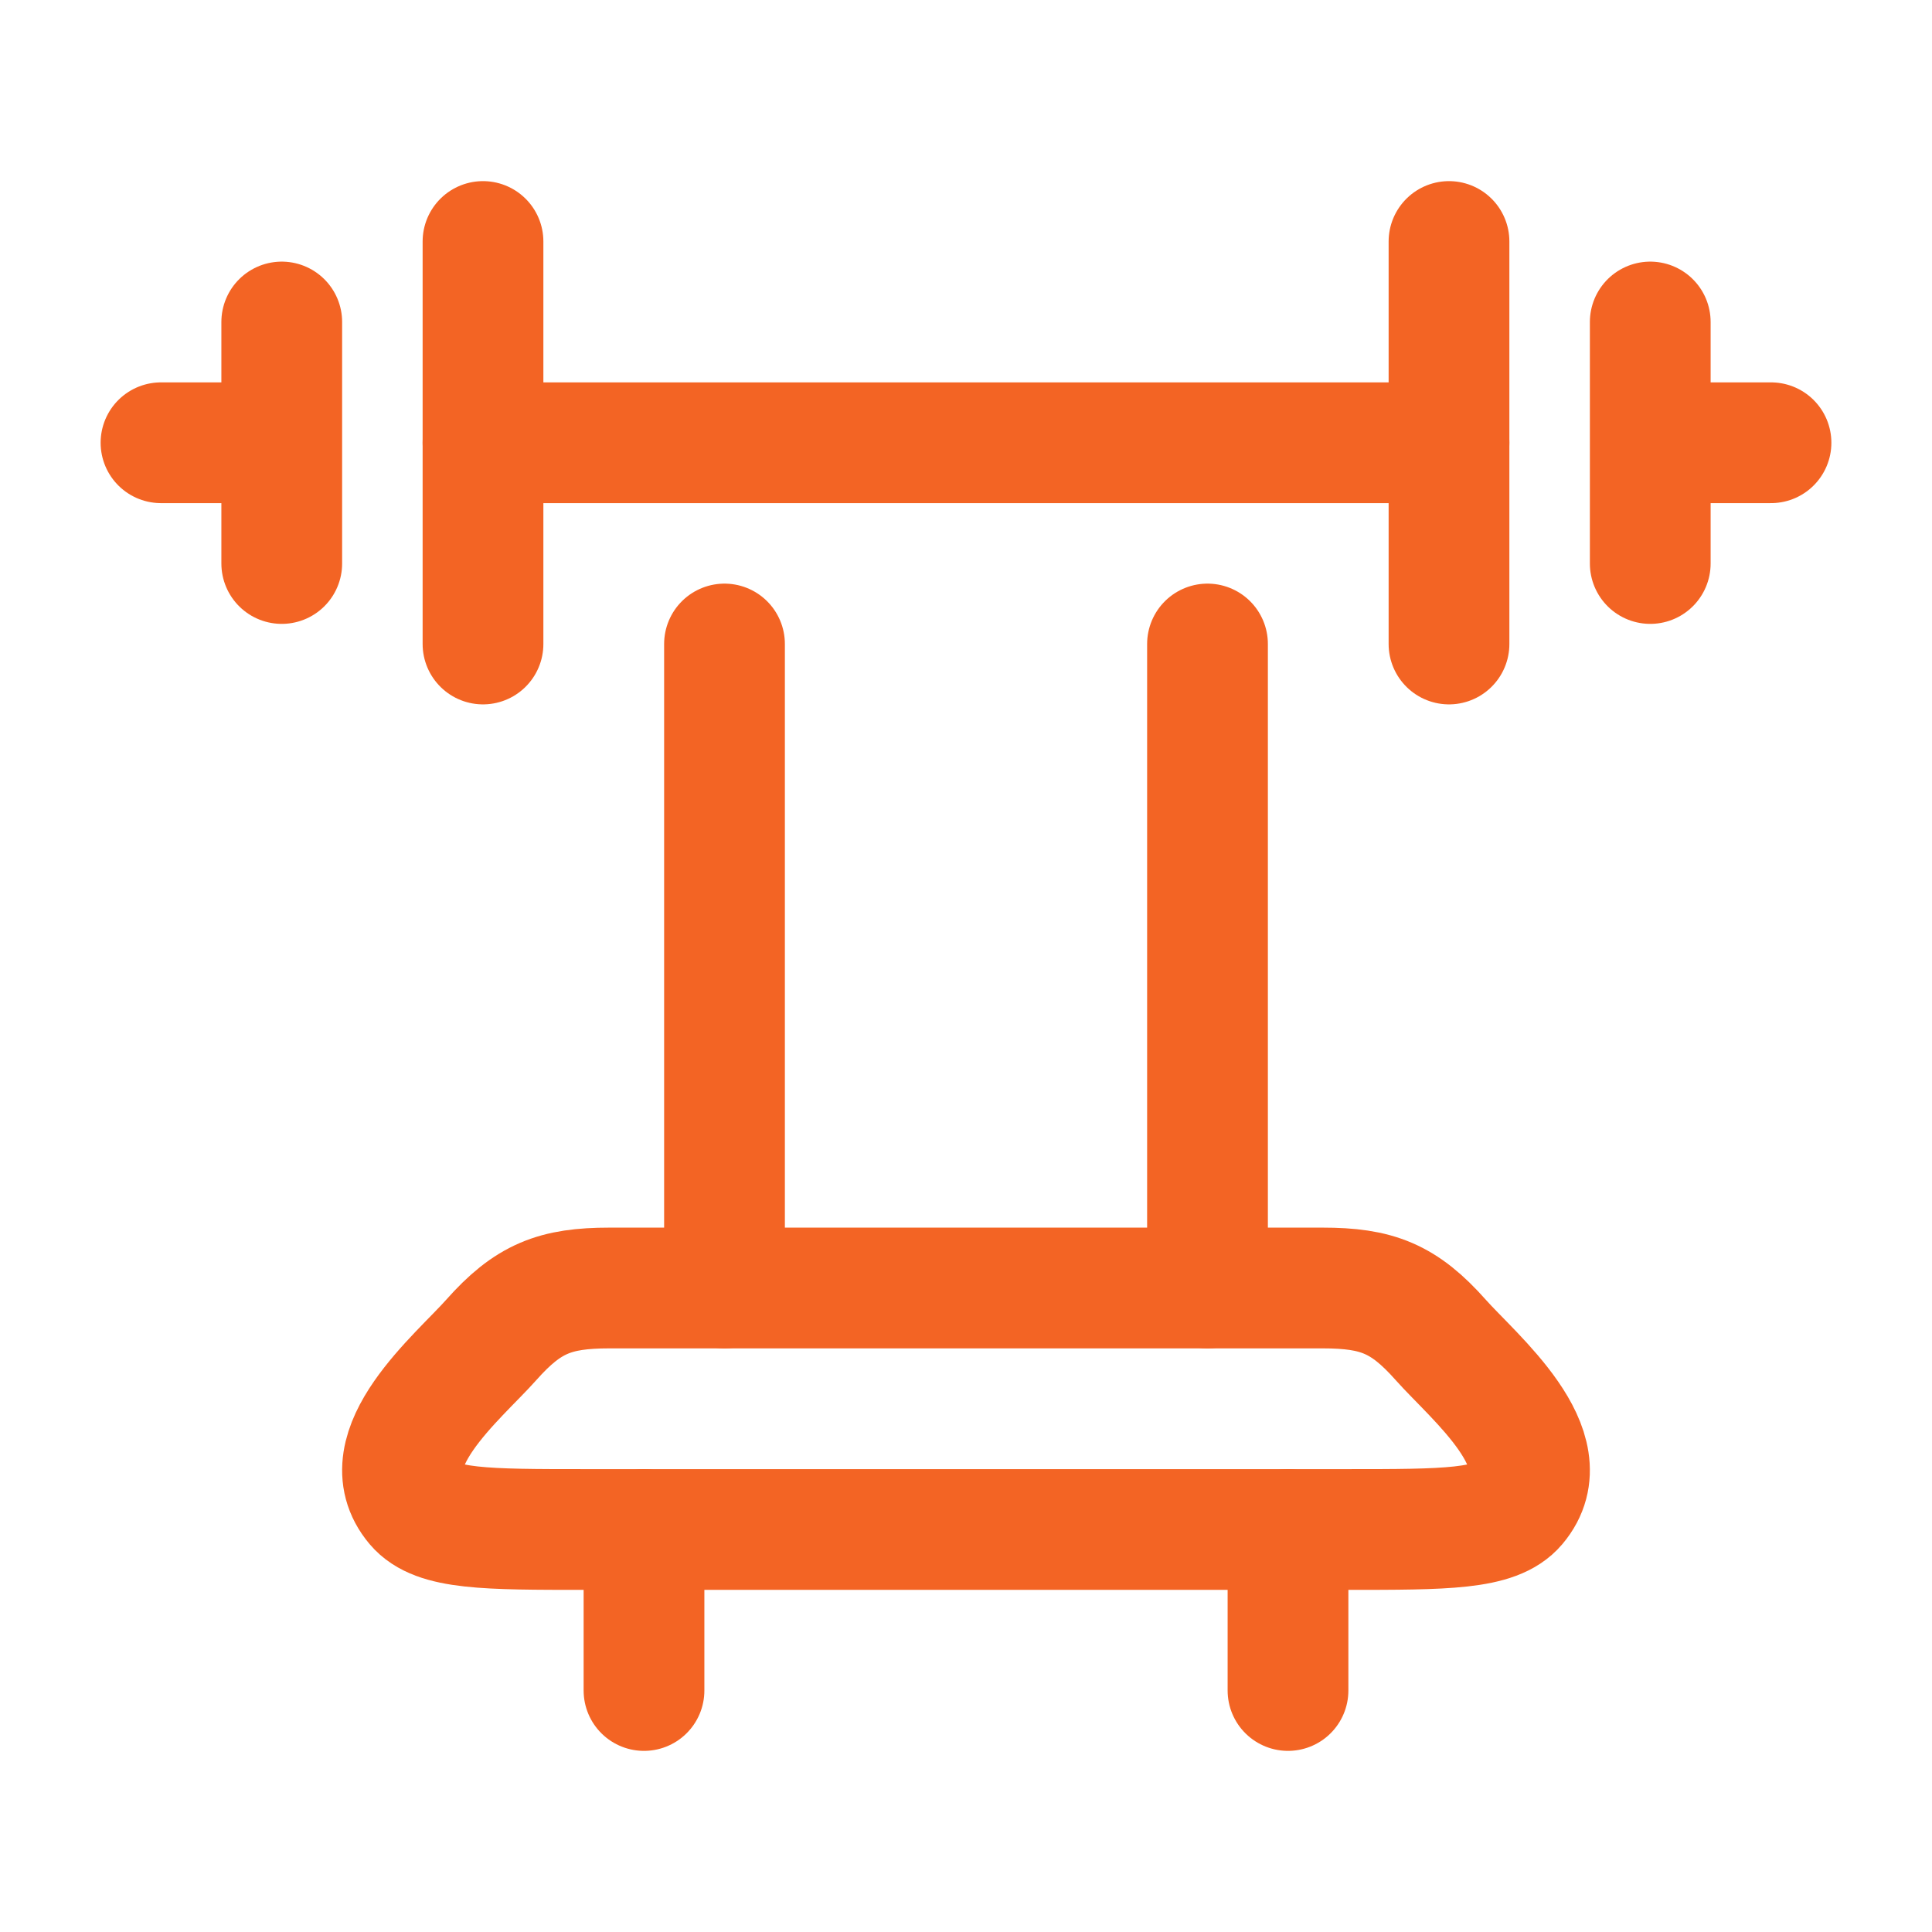
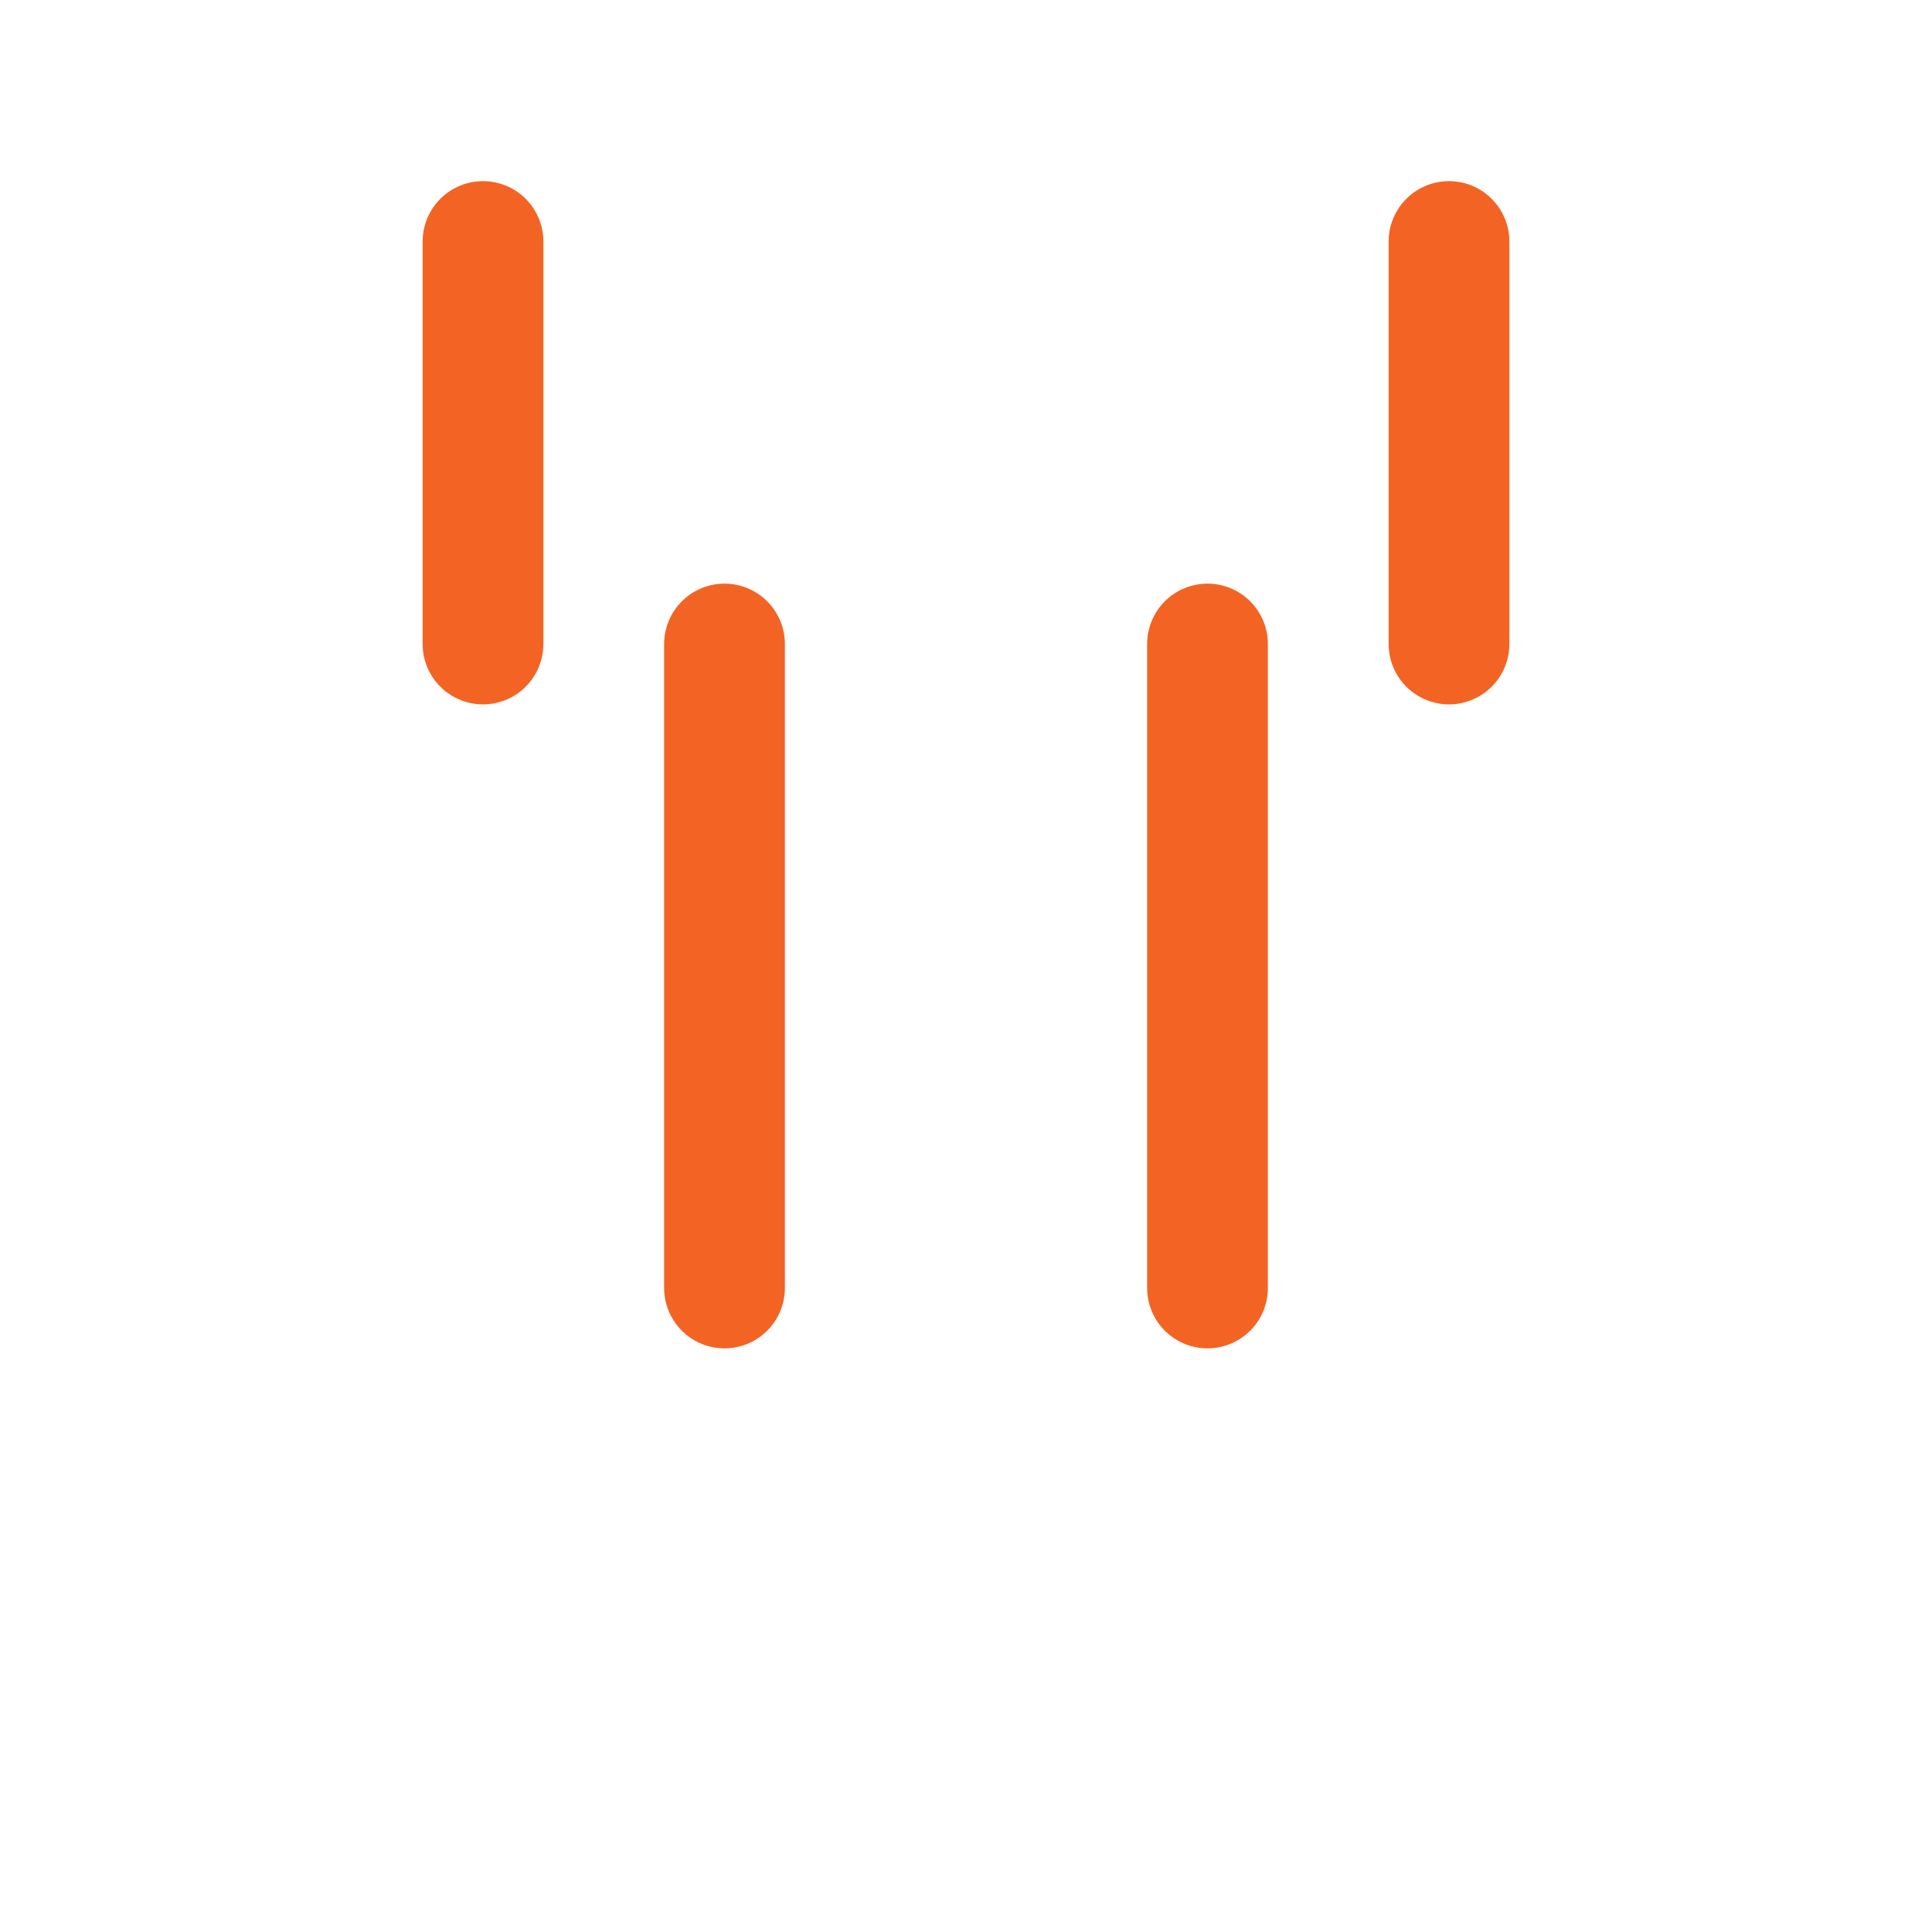
<svg xmlns="http://www.w3.org/2000/svg" width="168" height="168" viewBox="0 0 168 168" fill="none">
  <path d="M126 21V56M42 21V56" stroke="#F36424" stroke-width="10.5" stroke-linecap="round" stroke-linejoin="round" />
-   <path d="M143.5 28V38.5M143.5 38.5V49M143.5 38.5H154M24.5 28V38.5M24.5 38.5V49M24.5 38.5H14" stroke="#F36424" stroke-width="10.5" stroke-linecap="round" stroke-linejoin="round" />
-   <path d="M126 38.5H42" stroke="#F36424" stroke-width="10.5" stroke-linecap="round" stroke-linejoin="round" />
-   <path d="M50.936 133H117.064C125.727 133 130.058 133 131.849 130.882C135.914 126.075 128.127 119.722 125.285 116.519C122.083 112.911 119.741 112 115.009 112H52.991C48.258 112 45.917 112.911 42.715 116.519C39.873 119.722 32.086 126.075 36.151 130.882C37.942 133 42.273 133 50.936 133Z" stroke="#F36424" stroke-width="10.5" stroke-linecap="round" stroke-linejoin="round" />
  <path d="M63 56V112M105 56V112" stroke="#F36424" stroke-width="10.5" stroke-linecap="round" stroke-linejoin="round" />
-   <path d="M112 133V147M56 133V147" stroke="#F36424" stroke-width="10.5" stroke-linecap="round" stroke-linejoin="round" />
</svg>